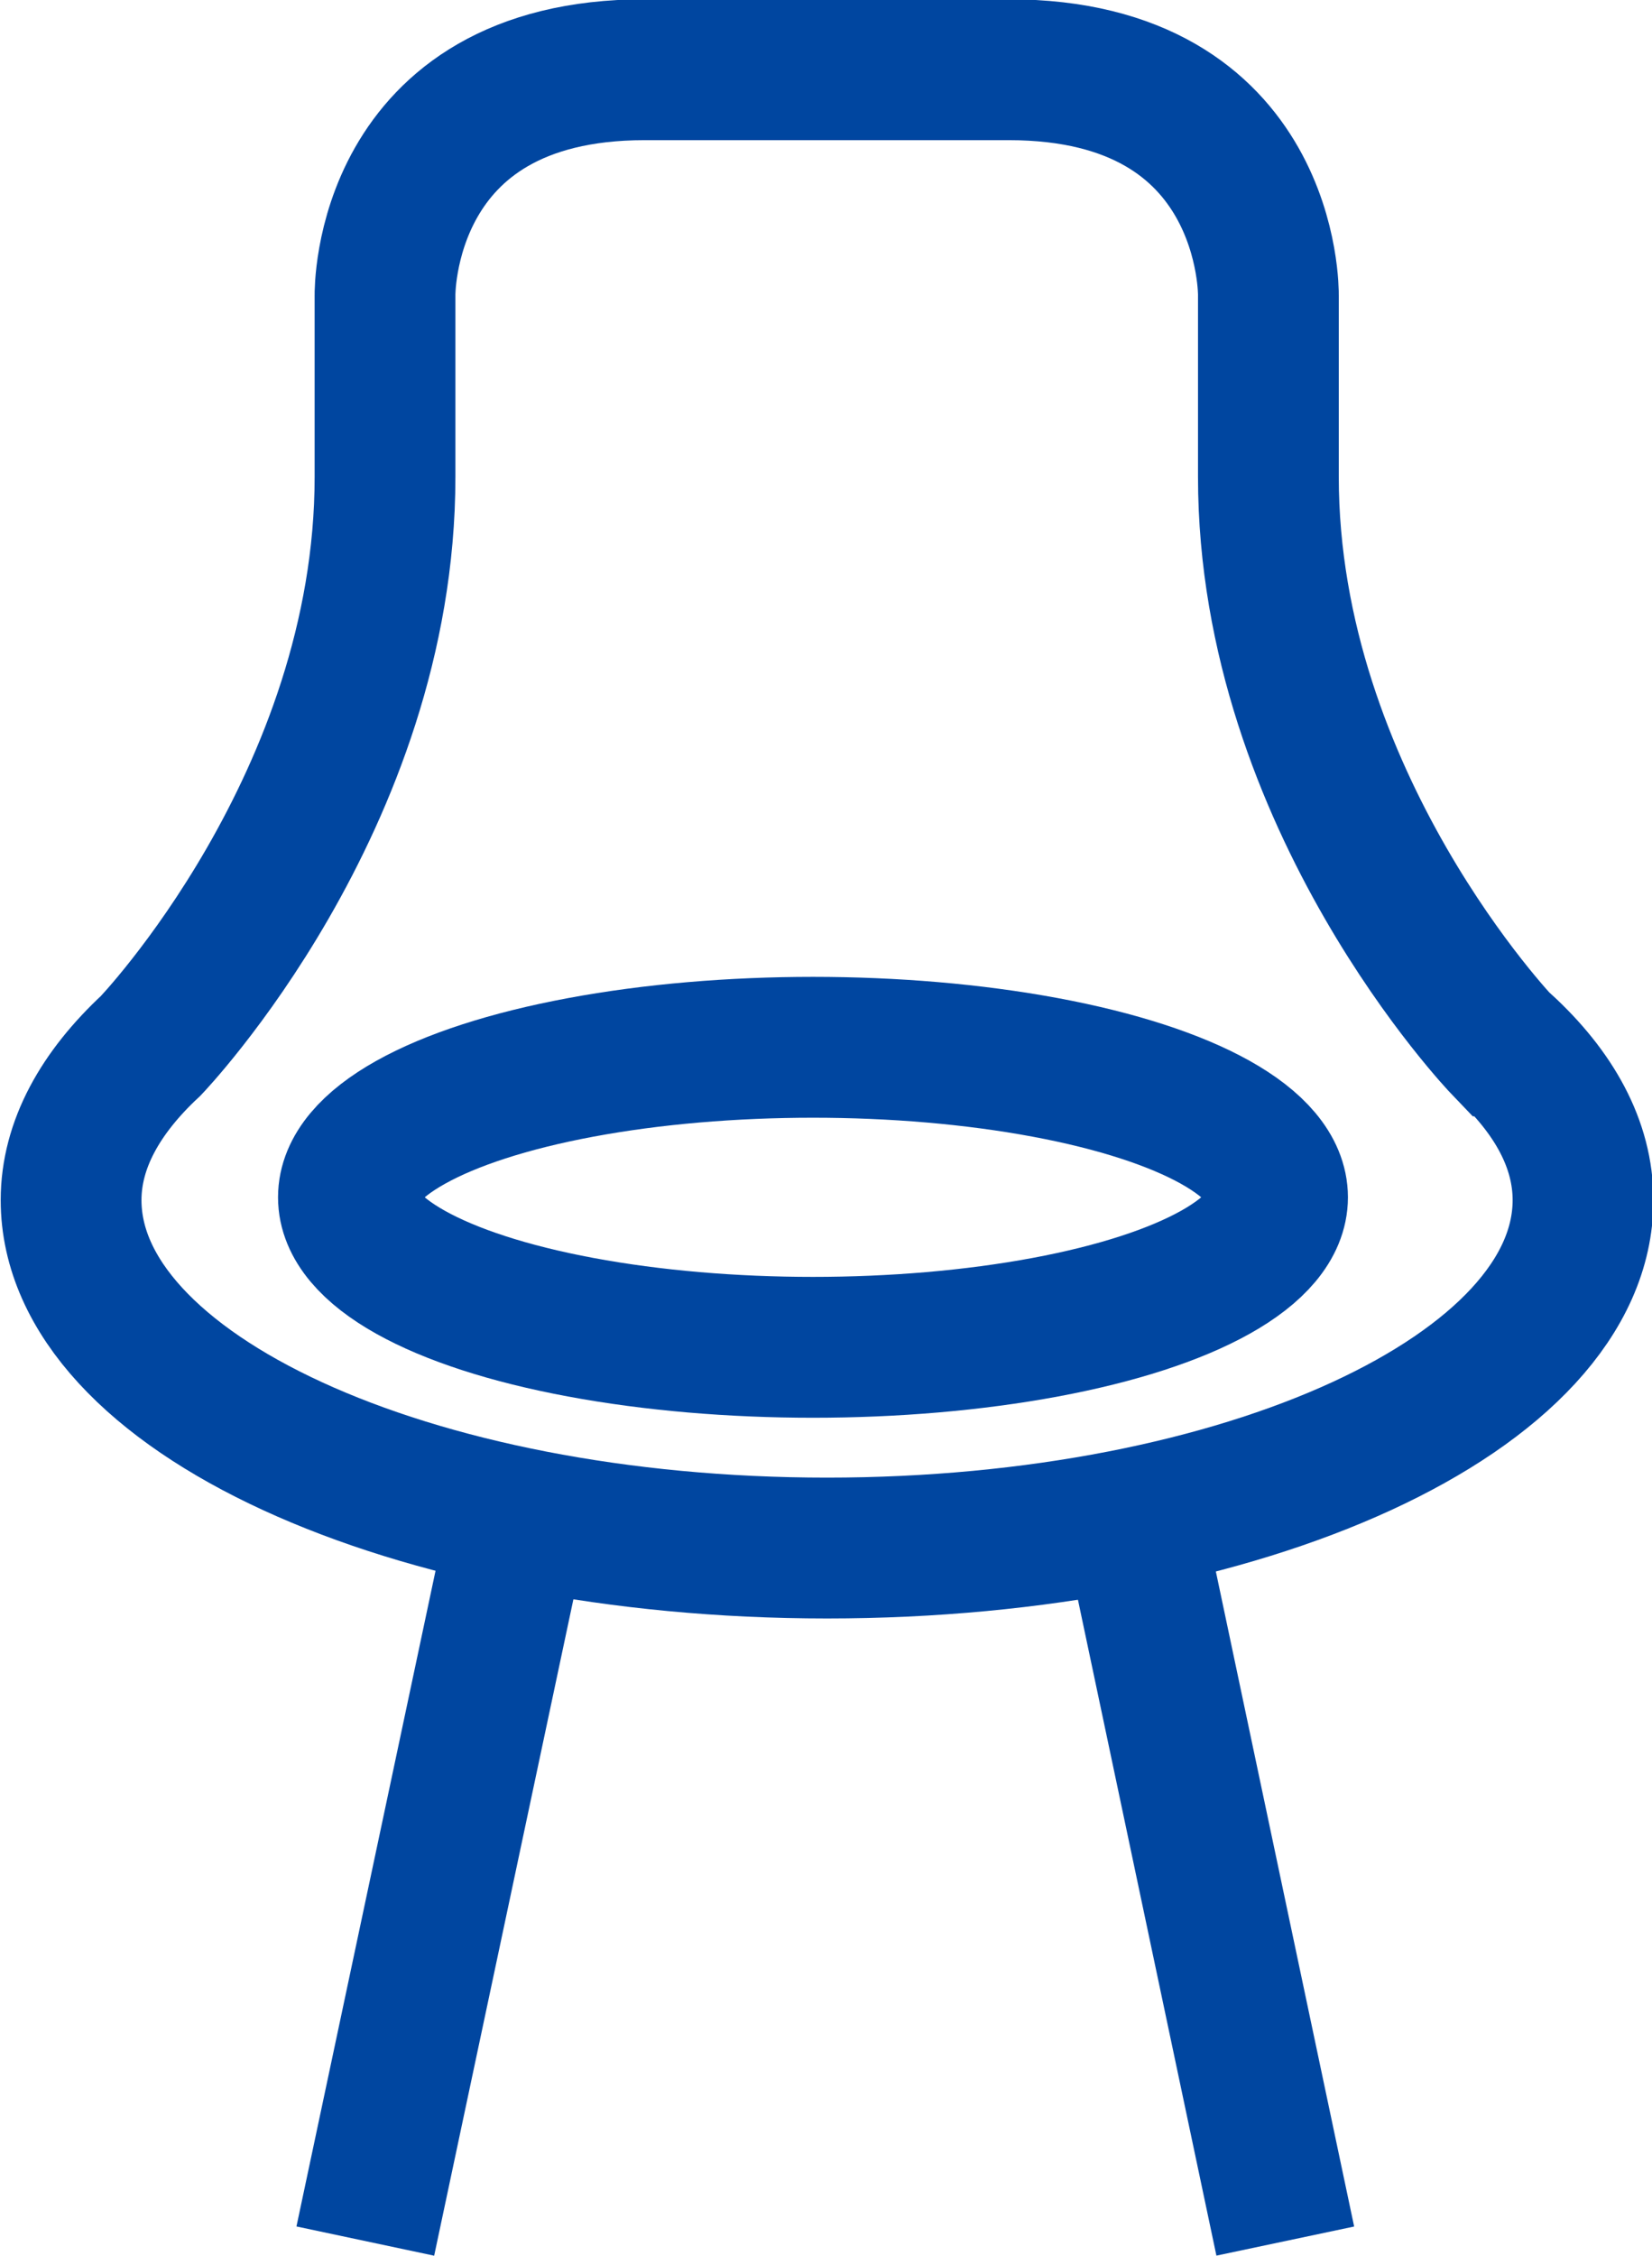
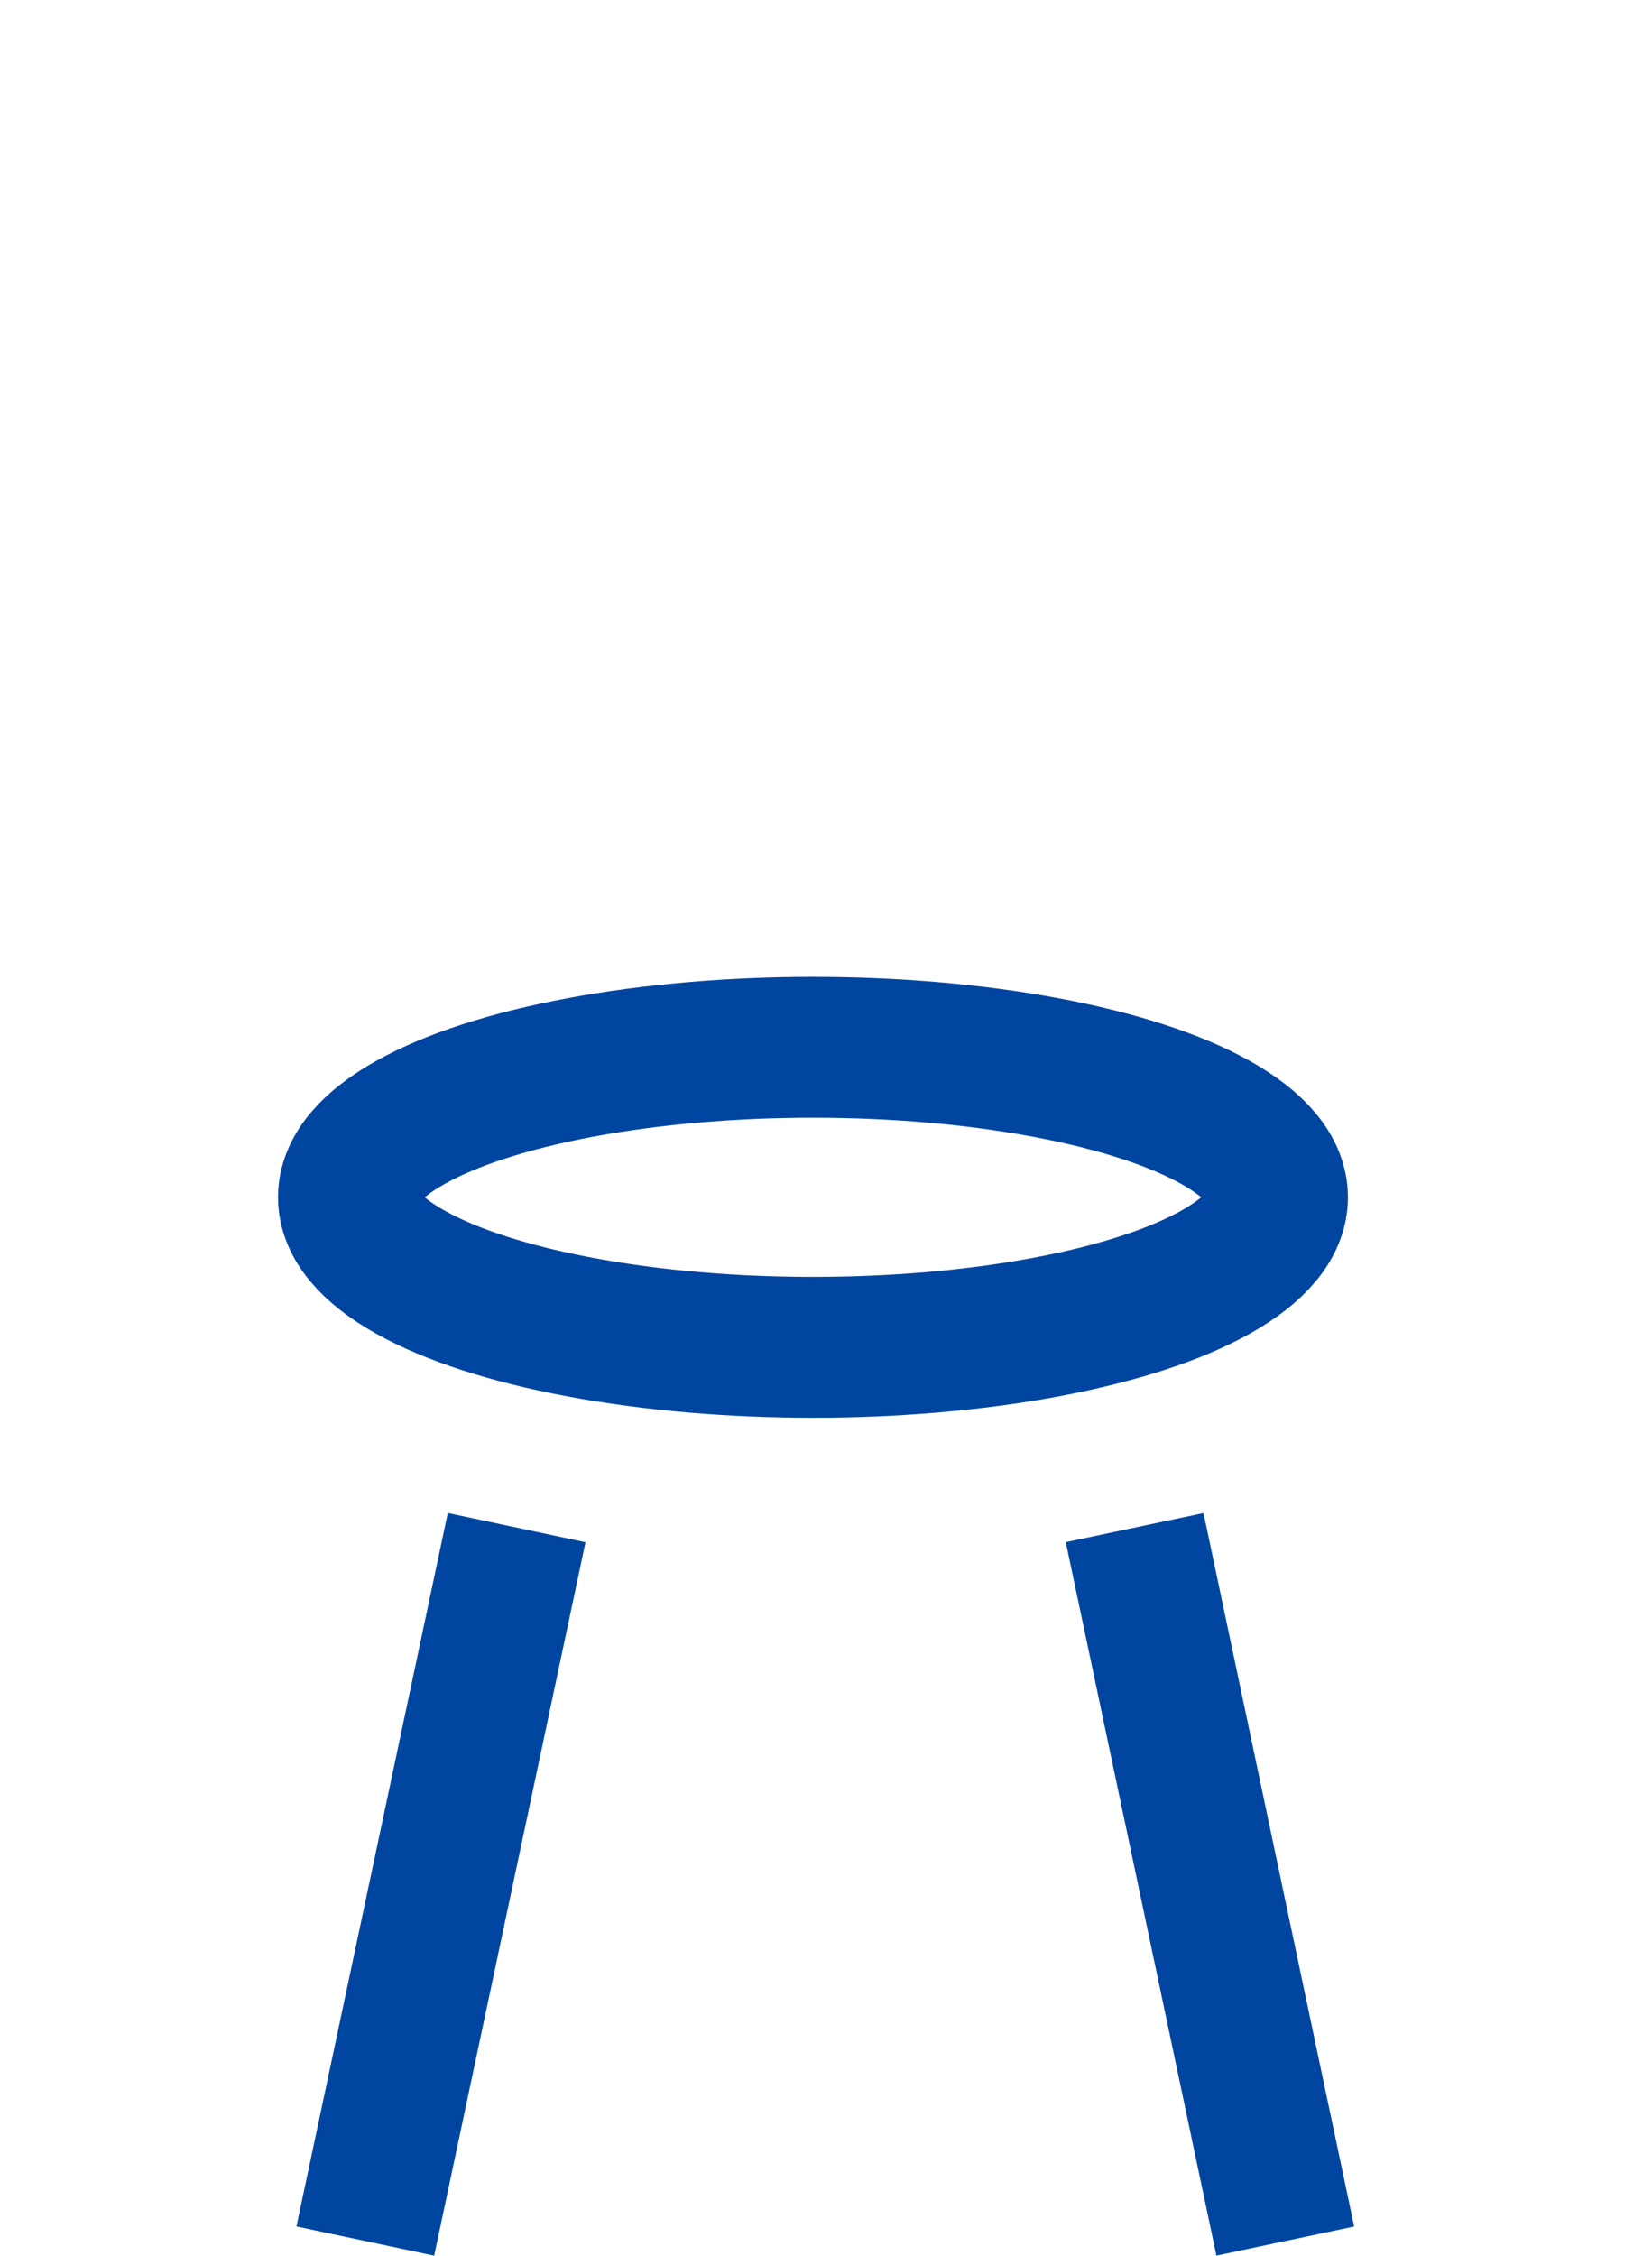
<svg xmlns="http://www.w3.org/2000/svg" id="_レイヤー_2" viewBox="0 0 23.47 32.03">
  <defs>
    <style>.cls-1{fill:none;stroke:#0046a0;stroke-miterlimit:10;stroke-width:2px;}</style>
  </defs>
  <g id="layout">
-     <path class="cls-1" d="m21.35,14.85s-3.33-3.47-3.33-8.08v-2.58s.05-3.2-3.69-3.2h-5.17c-3.74,0-3.69,3.2-3.69,3.2v2.58c0,4.61-3.33,8.08-3.33,8.08-.71.66-1.13,1.4-1.13,2.19,0,2.73,4.81,4.94,10.74,4.94s10.74-2.21,10.74-4.94c0-.79-.41-1.53-1.13-2.19Z" />
    <ellipse class="cls-1" cx="11.55" cy="17" rx="6.6" ry="2.13" />
    <line class="cls-1" x1="7.34" y1="21.69" x2="5.19" y2="31.82" />
    <line class="cls-1" x1="16.12" y1="21.69" x2="18.26" y2="31.82" />
  </g>
</svg>